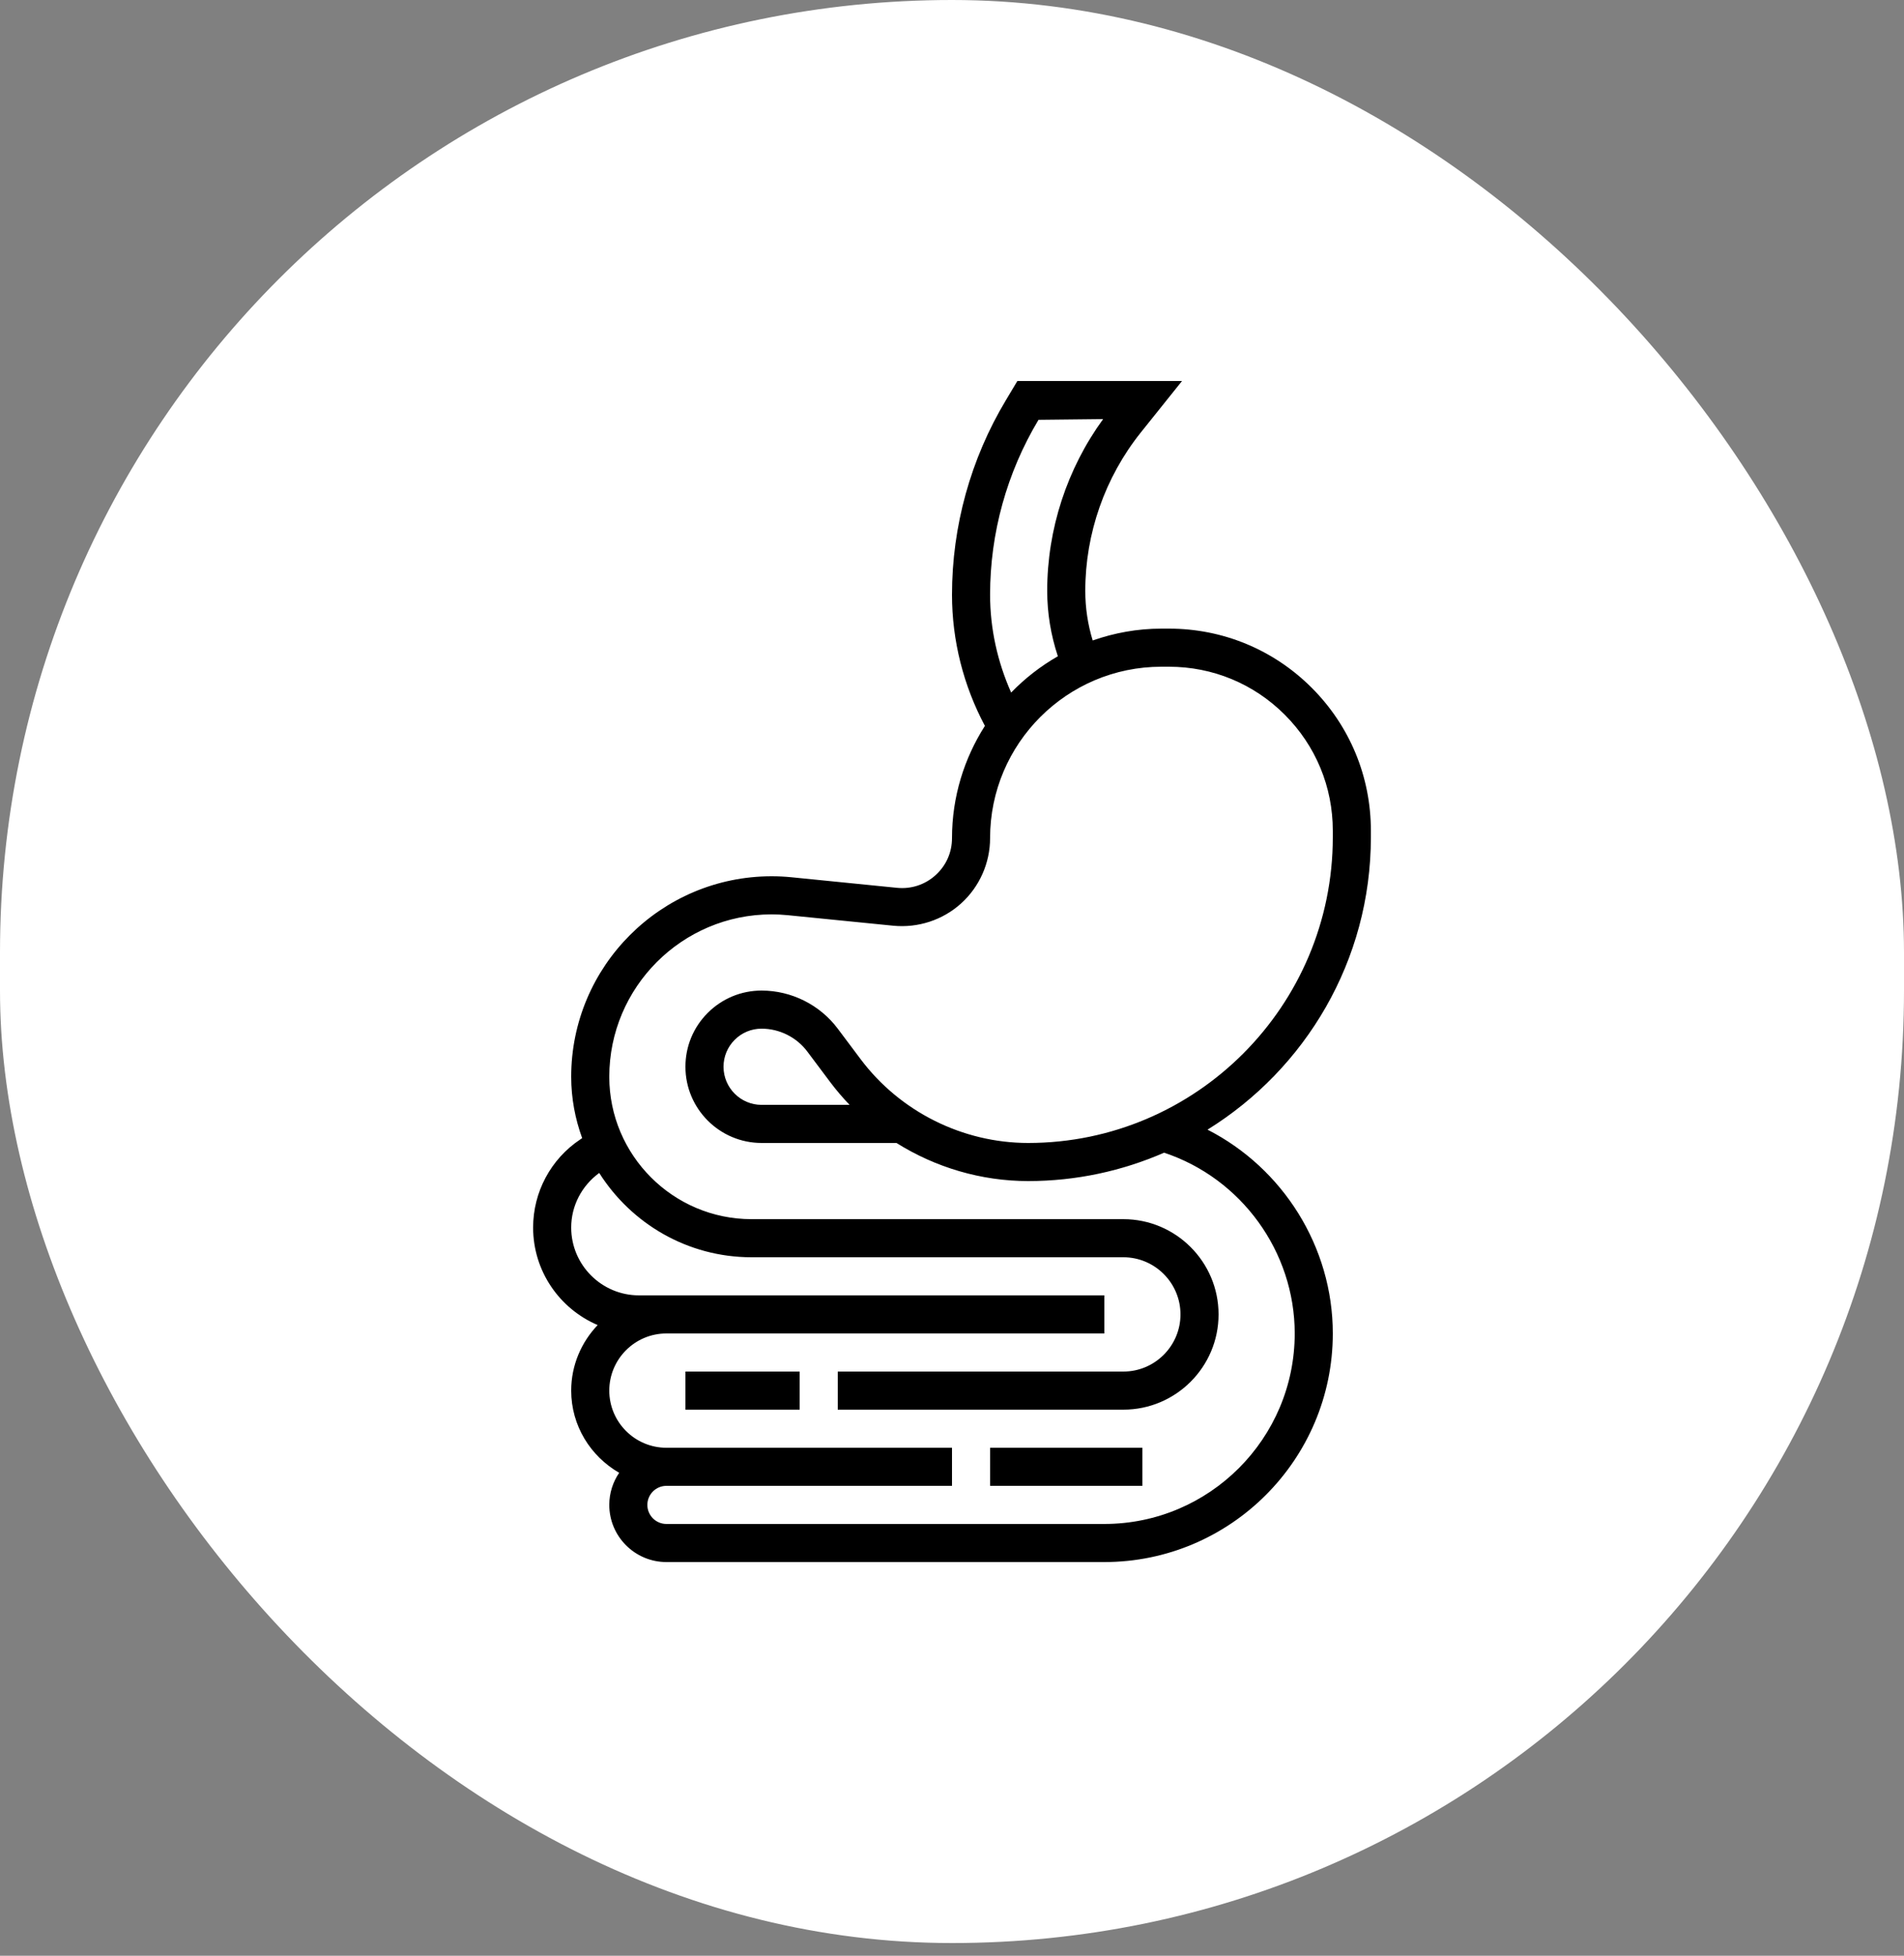
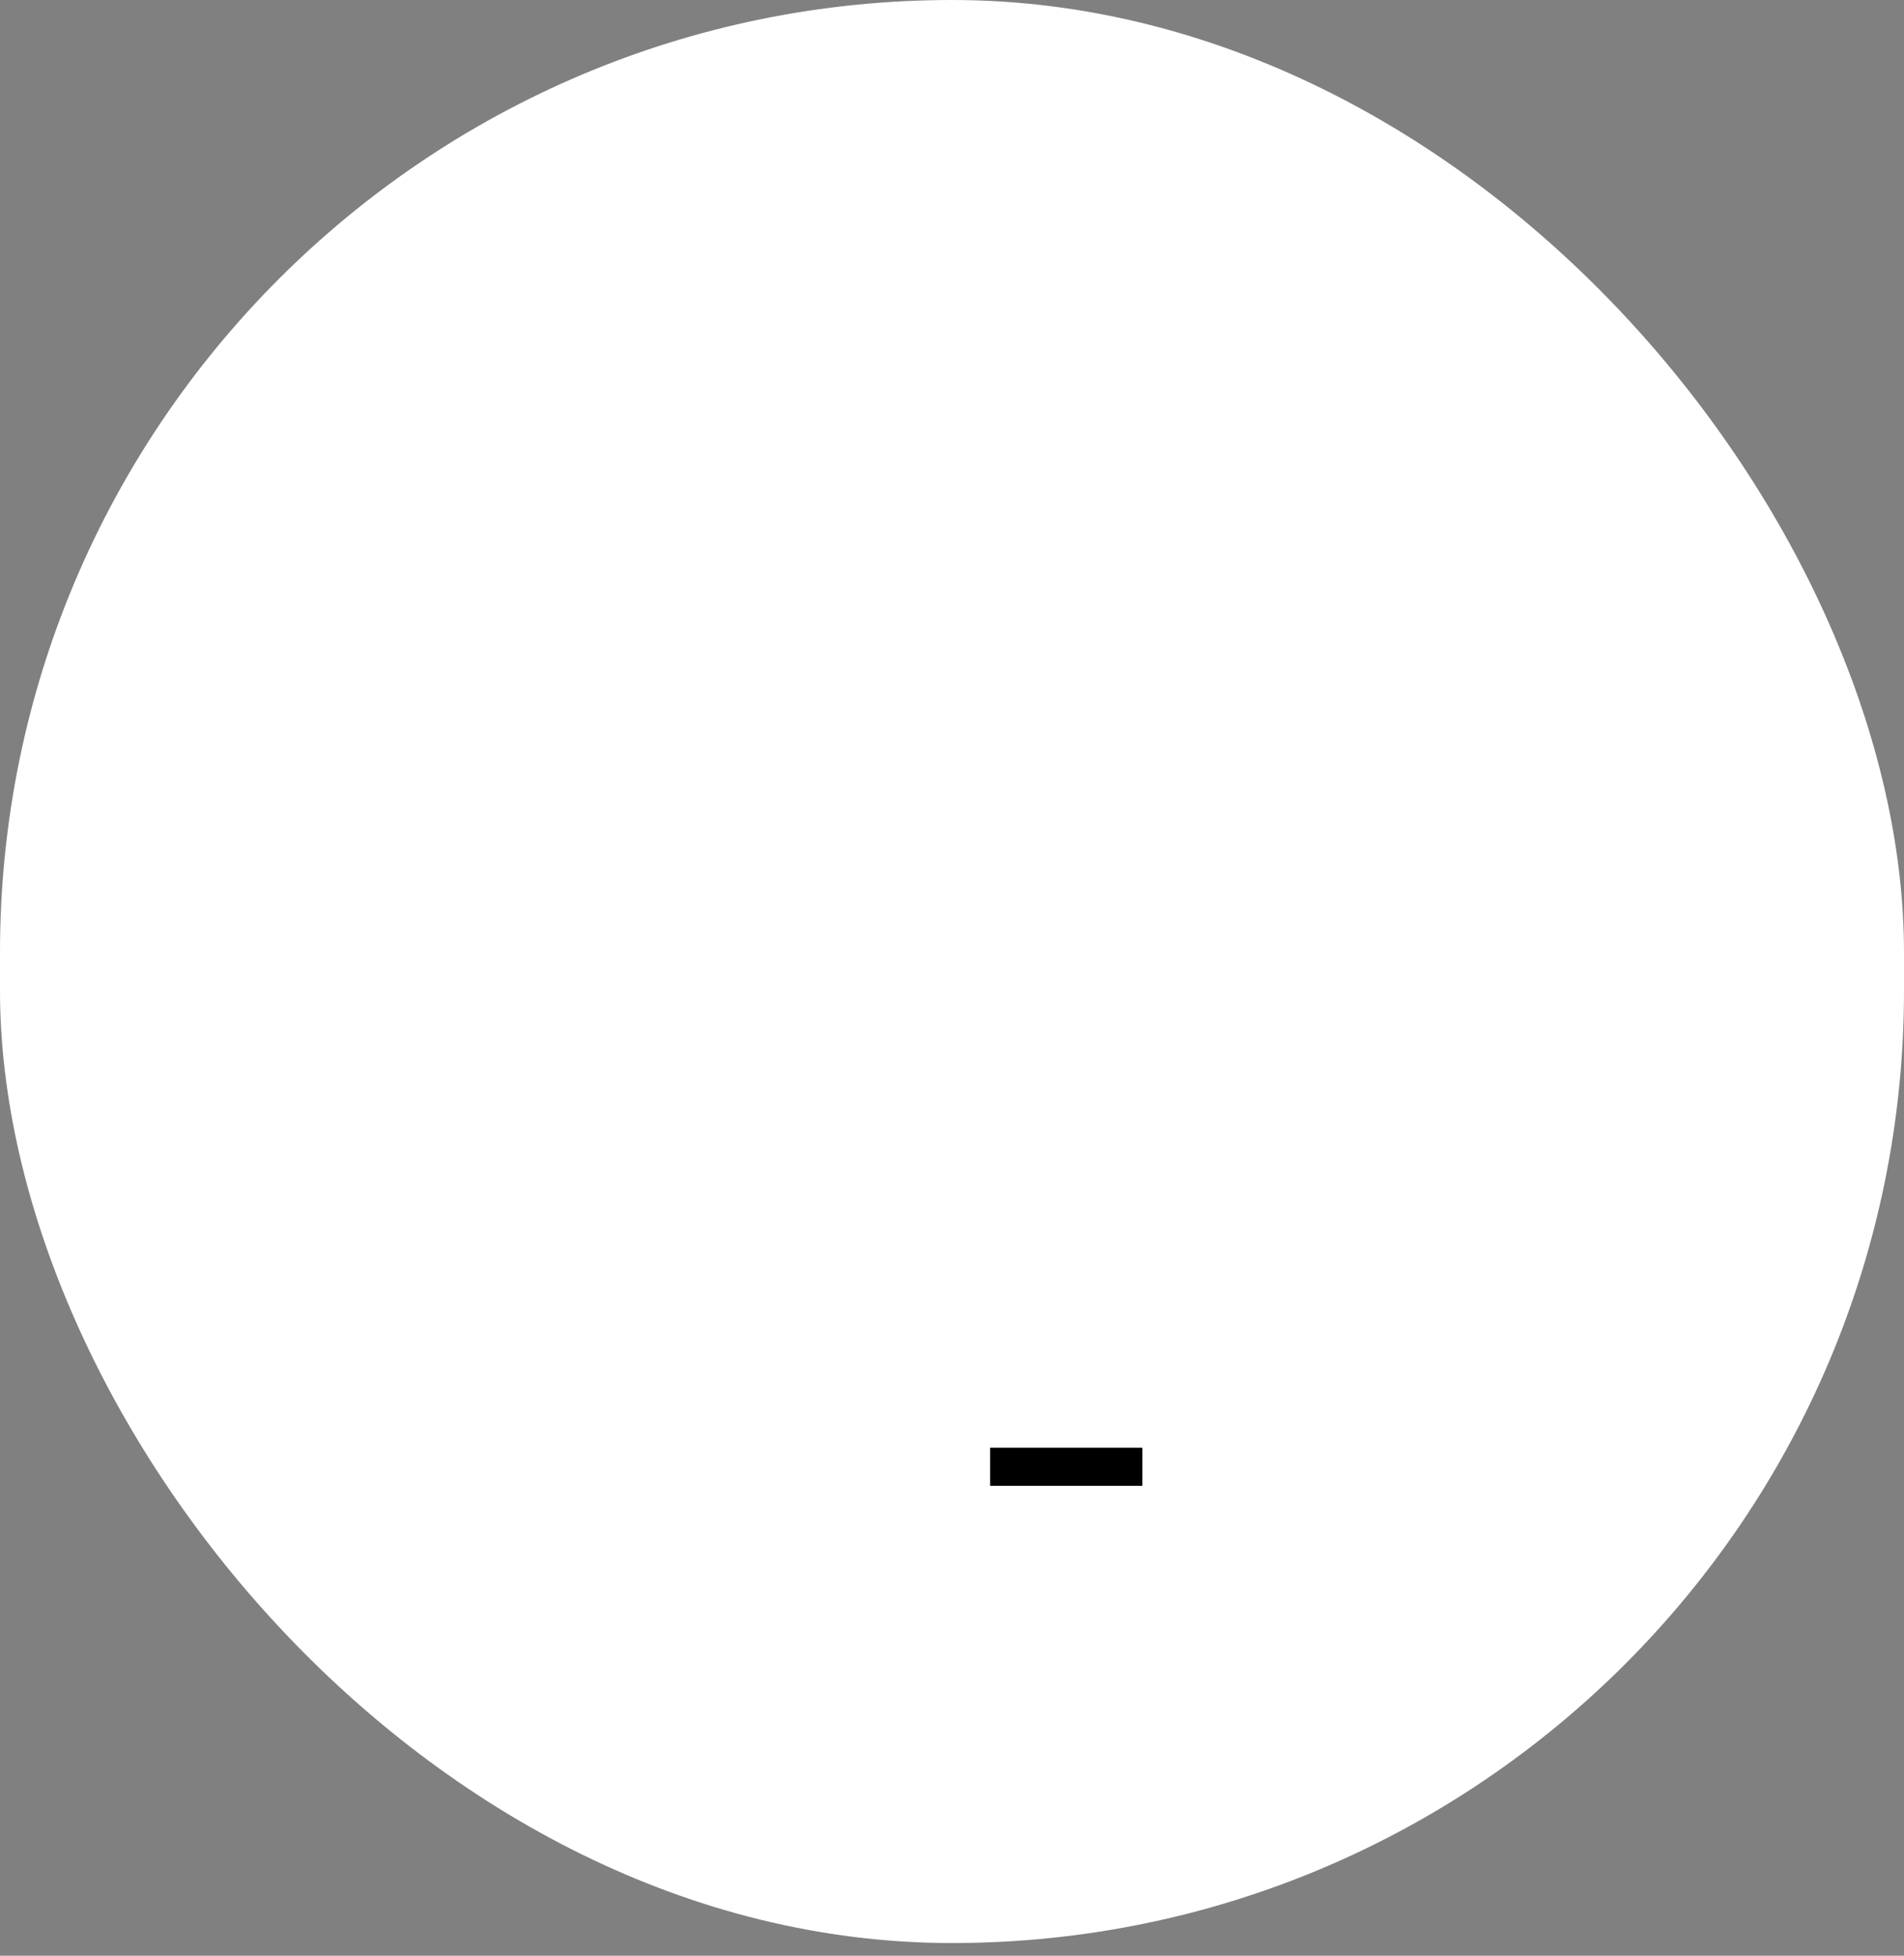
<svg xmlns="http://www.w3.org/2000/svg" width="75" height="77" viewBox="0 0 75 77" fill="none">
  <rect x="0" y="0" width="75" height="77" fill="#808080" stroke="none" />
  <rect width="75" height="76.5" rx="37.5" fill="white" />
-   <path d="M54 32.961V32.705C54 30.581 53.172 28.582 51.67 27.079C50.167 25.577 48.17 24.75 46.045 24.75C46.045 24.75 46.045 24.75 46.044 24.75H45.748C44.799 24.75 43.891 24.919 43.042 25.216C42.849 24.584 42.75 23.93 42.75 23.263C42.75 21.006 43.526 18.793 44.935 17.03L46.561 15H40.075L39.623 15.756C38.234 18.07 37.5 20.719 37.5 23.416C37.5 25.218 37.95 26.991 38.796 28.579C37.98 29.858 37.5 31.372 37.5 32.998C37.5 33.561 37.27 34.078 36.853 34.456C36.437 34.832 35.897 35.009 35.339 34.955L31.18 34.539C30.919 34.513 30.656 34.5 30.394 34.5C26.041 34.5 22.5 38.041 22.5 42.394C22.5 43.243 22.657 44.055 22.932 44.81L22.856 44.861C21.695 45.636 21 46.933 21 48.33C21 50.052 22.049 51.533 23.543 52.169C22.901 52.842 22.5 53.749 22.5 54.75C22.5 56.138 23.267 57.338 24.39 57.986C24.144 58.347 24 58.782 24 59.25C24 60.49 25.009 61.5 26.25 61.5H43.5C48.463 61.5 52.5 57.463 52.5 52.5C52.5 49.089 50.533 45.989 47.565 44.476C51.419 42.089 54 37.827 54 32.961ZM39 23.416C39 20.99 39.66 18.609 40.908 16.528L43.453 16.5C42.029 18.456 41.25 20.838 41.25 23.263C41.25 24.145 41.395 25.007 41.67 25.838C40.99 26.227 40.371 26.708 39.83 27.267C39.291 26.057 39 24.747 39 23.416V23.416ZM40.5 45C37.917 45 35.45 43.766 33.9 41.7L33 40.5C32.296 39.561 31.174 39 30 39C29.199 39 28.445 39.313 27.878 39.879C27.311 40.445 26.999 41.2 27 42.002C27.001 43.655 28.347 45 30 45H35.313C36.851 45.965 38.651 46.5 40.5 46.5C42.402 46.5 44.212 46.099 45.855 45.383C48.895 46.39 51 49.277 51 52.5C51 56.636 47.636 60 43.5 60H26.25C25.836 60 25.5 59.663 25.5 59.25C25.5 58.837 25.836 58.5 26.25 58.5H37.5V57H26.25C25.009 57 24 55.99 24 54.75C24 53.51 25.009 52.5 26.25 52.5H43.5V51H25.17C23.698 51 22.5 49.802 22.5 48.33C22.5 47.473 22.916 46.683 23.604 46.181C24.865 48.172 27.081 49.5 29.606 49.5H44.25C45.49 49.5 46.5 50.51 46.5 51.75C46.5 52.99 45.49 54 44.25 54H33V55.5H44.25C46.318 55.5 48 53.818 48 51.75C48 49.682 46.318 48 44.25 48H29.606C26.515 48 24 45.484 24 42.394C24 38.868 26.868 36 30.394 36C30.606 36 30.817 36.011 31.03 36.032L35.19 36.447C36.162 36.541 37.136 36.224 37.86 35.568C38.584 34.913 39 33.976 39 32.998C39 29.278 42.027 26.25 45.748 26.25H46.044H46.045C47.77 26.25 49.391 26.921 50.609 28.141C51.828 29.36 52.5 30.981 52.5 32.705V32.961C52.5 39.599 47.117 45 40.5 45V45ZM33.466 43.5H30C29.173 43.5 28.501 42.827 28.5 42.001C28.5 41.6 28.656 41.223 28.939 40.94C29.222 40.656 29.599 40.5 30 40.5C30.704 40.5 31.377 40.837 31.8 41.4L32.7 42.6C32.938 42.917 33.194 43.217 33.466 43.5V43.5Z" fill="black" />
-   <path d="M27 54H31.5V55.5H27V54Z" fill="black" />
-   <path d="M39 57H45V58.5H39V57Z" fill="black" />
+   <path d="M39 57H45V58.5H39Z" fill="black" />
</svg>